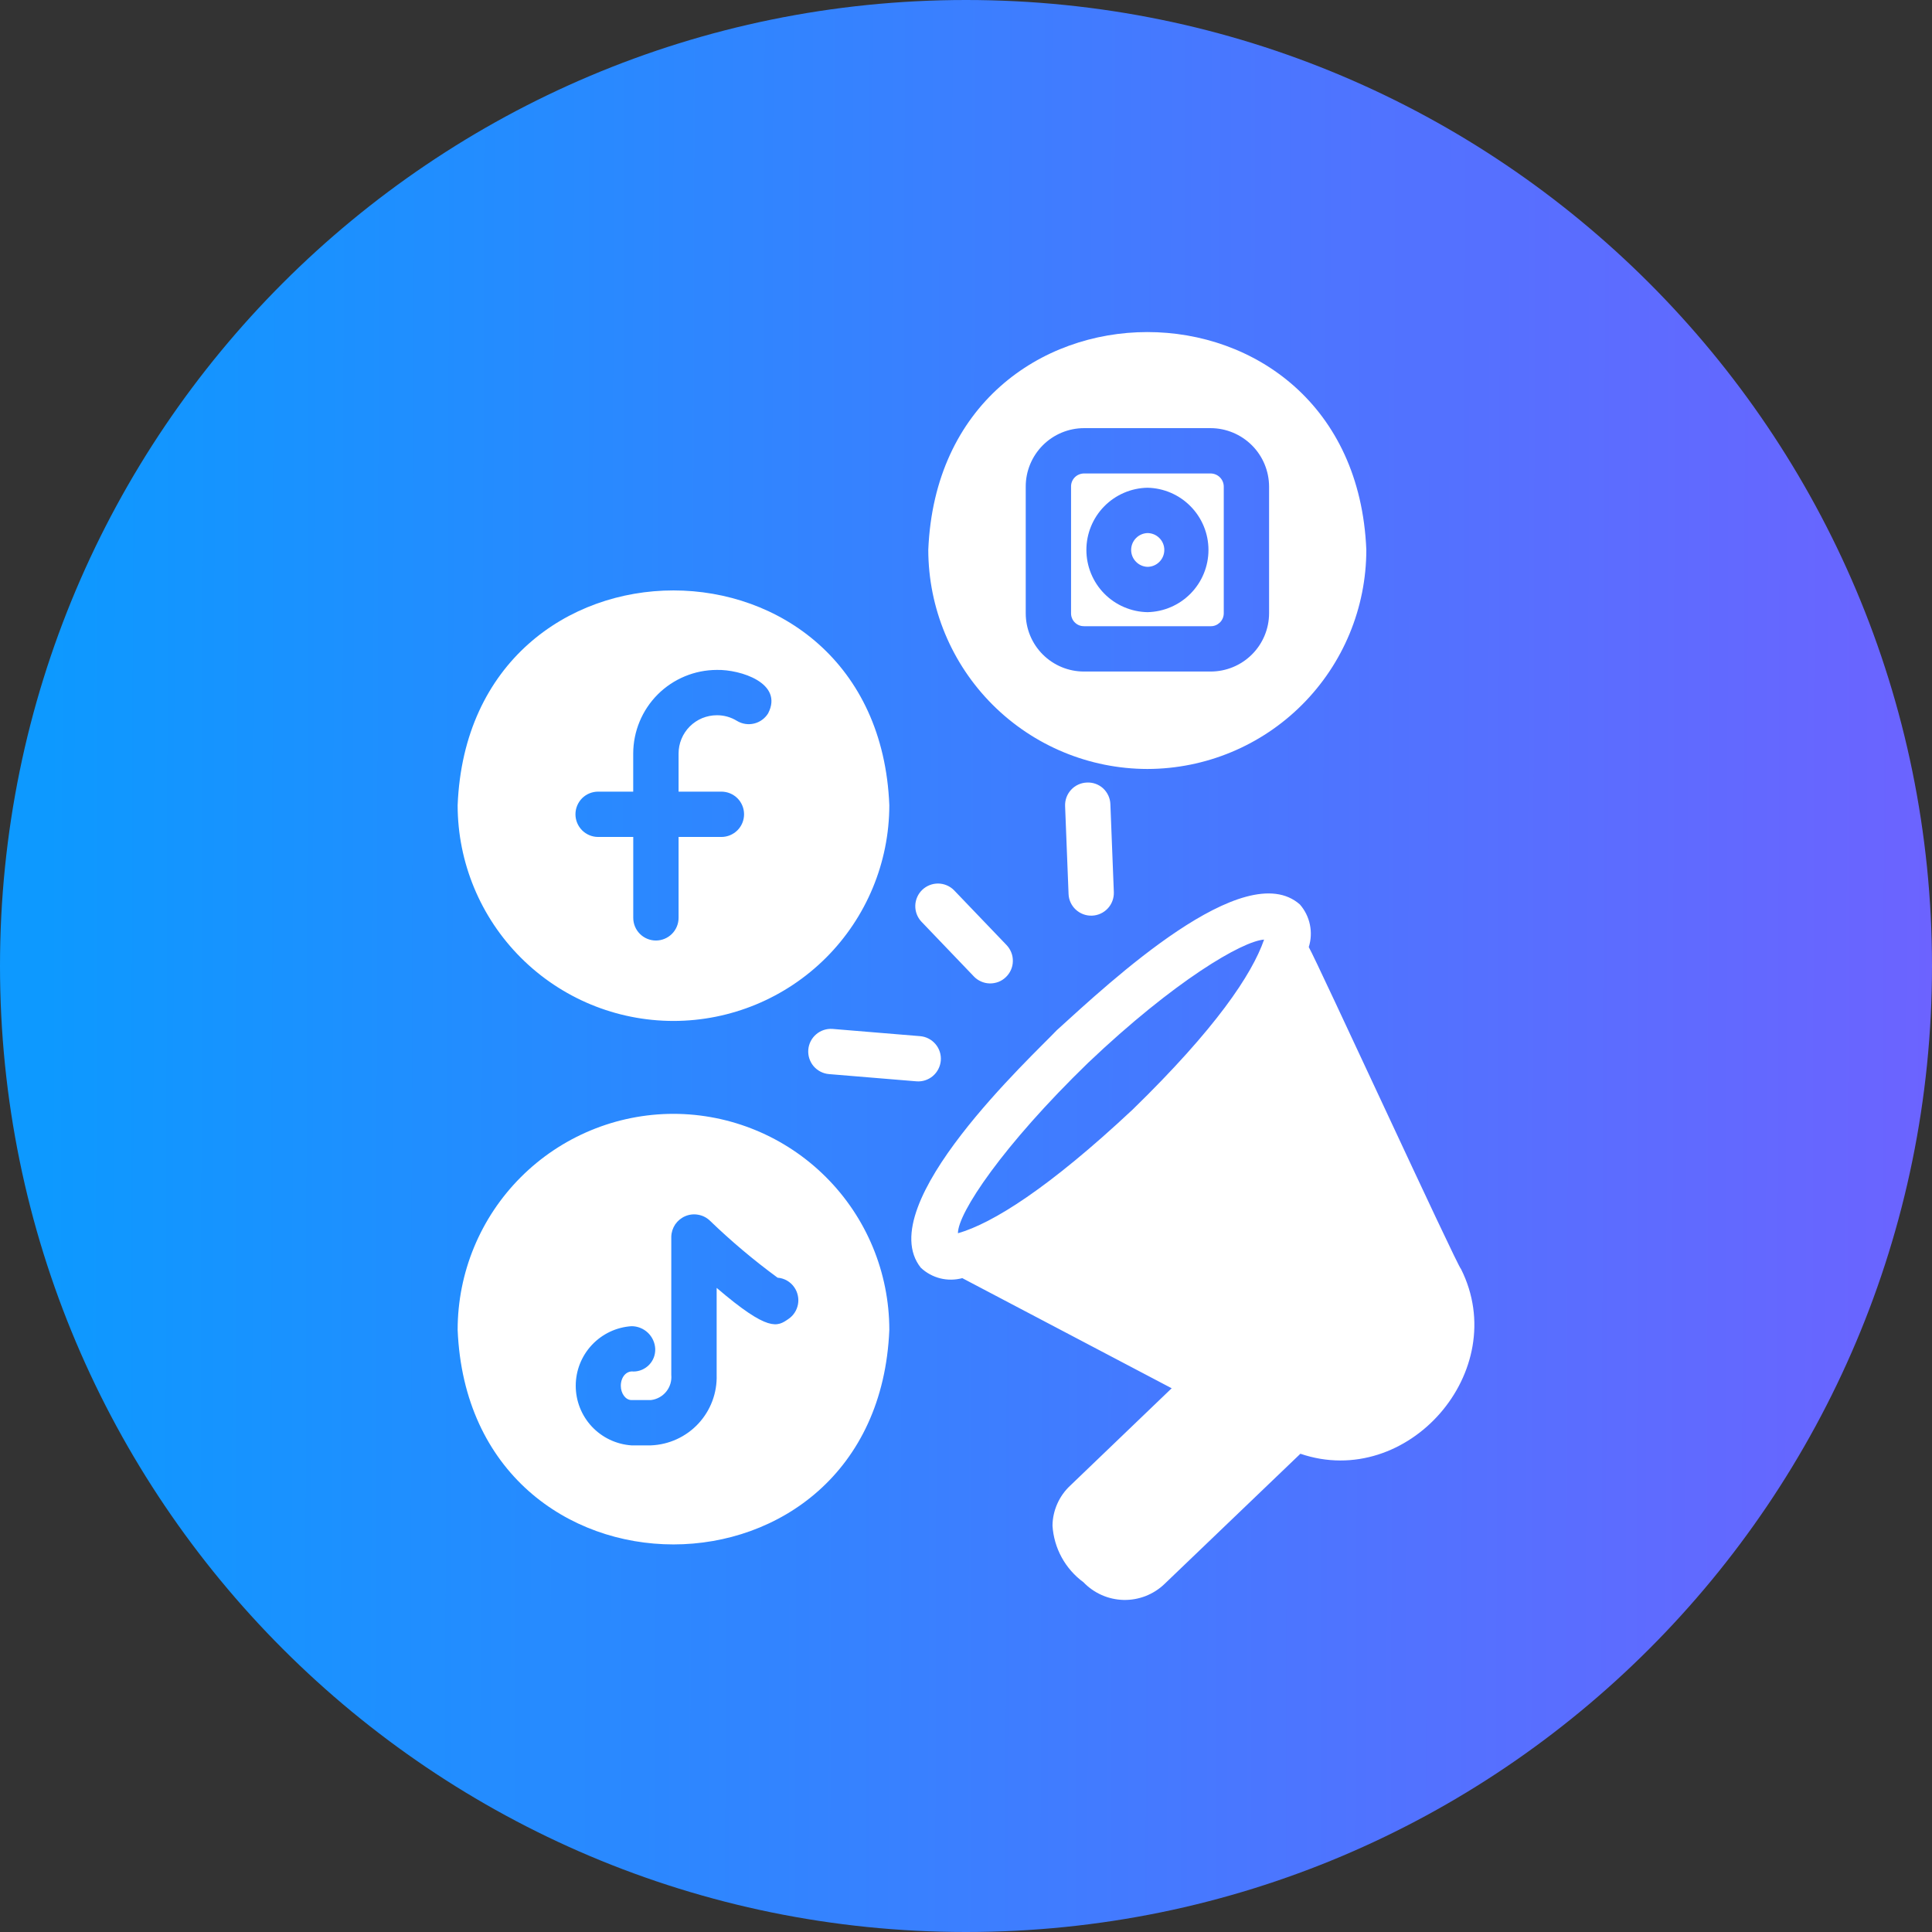
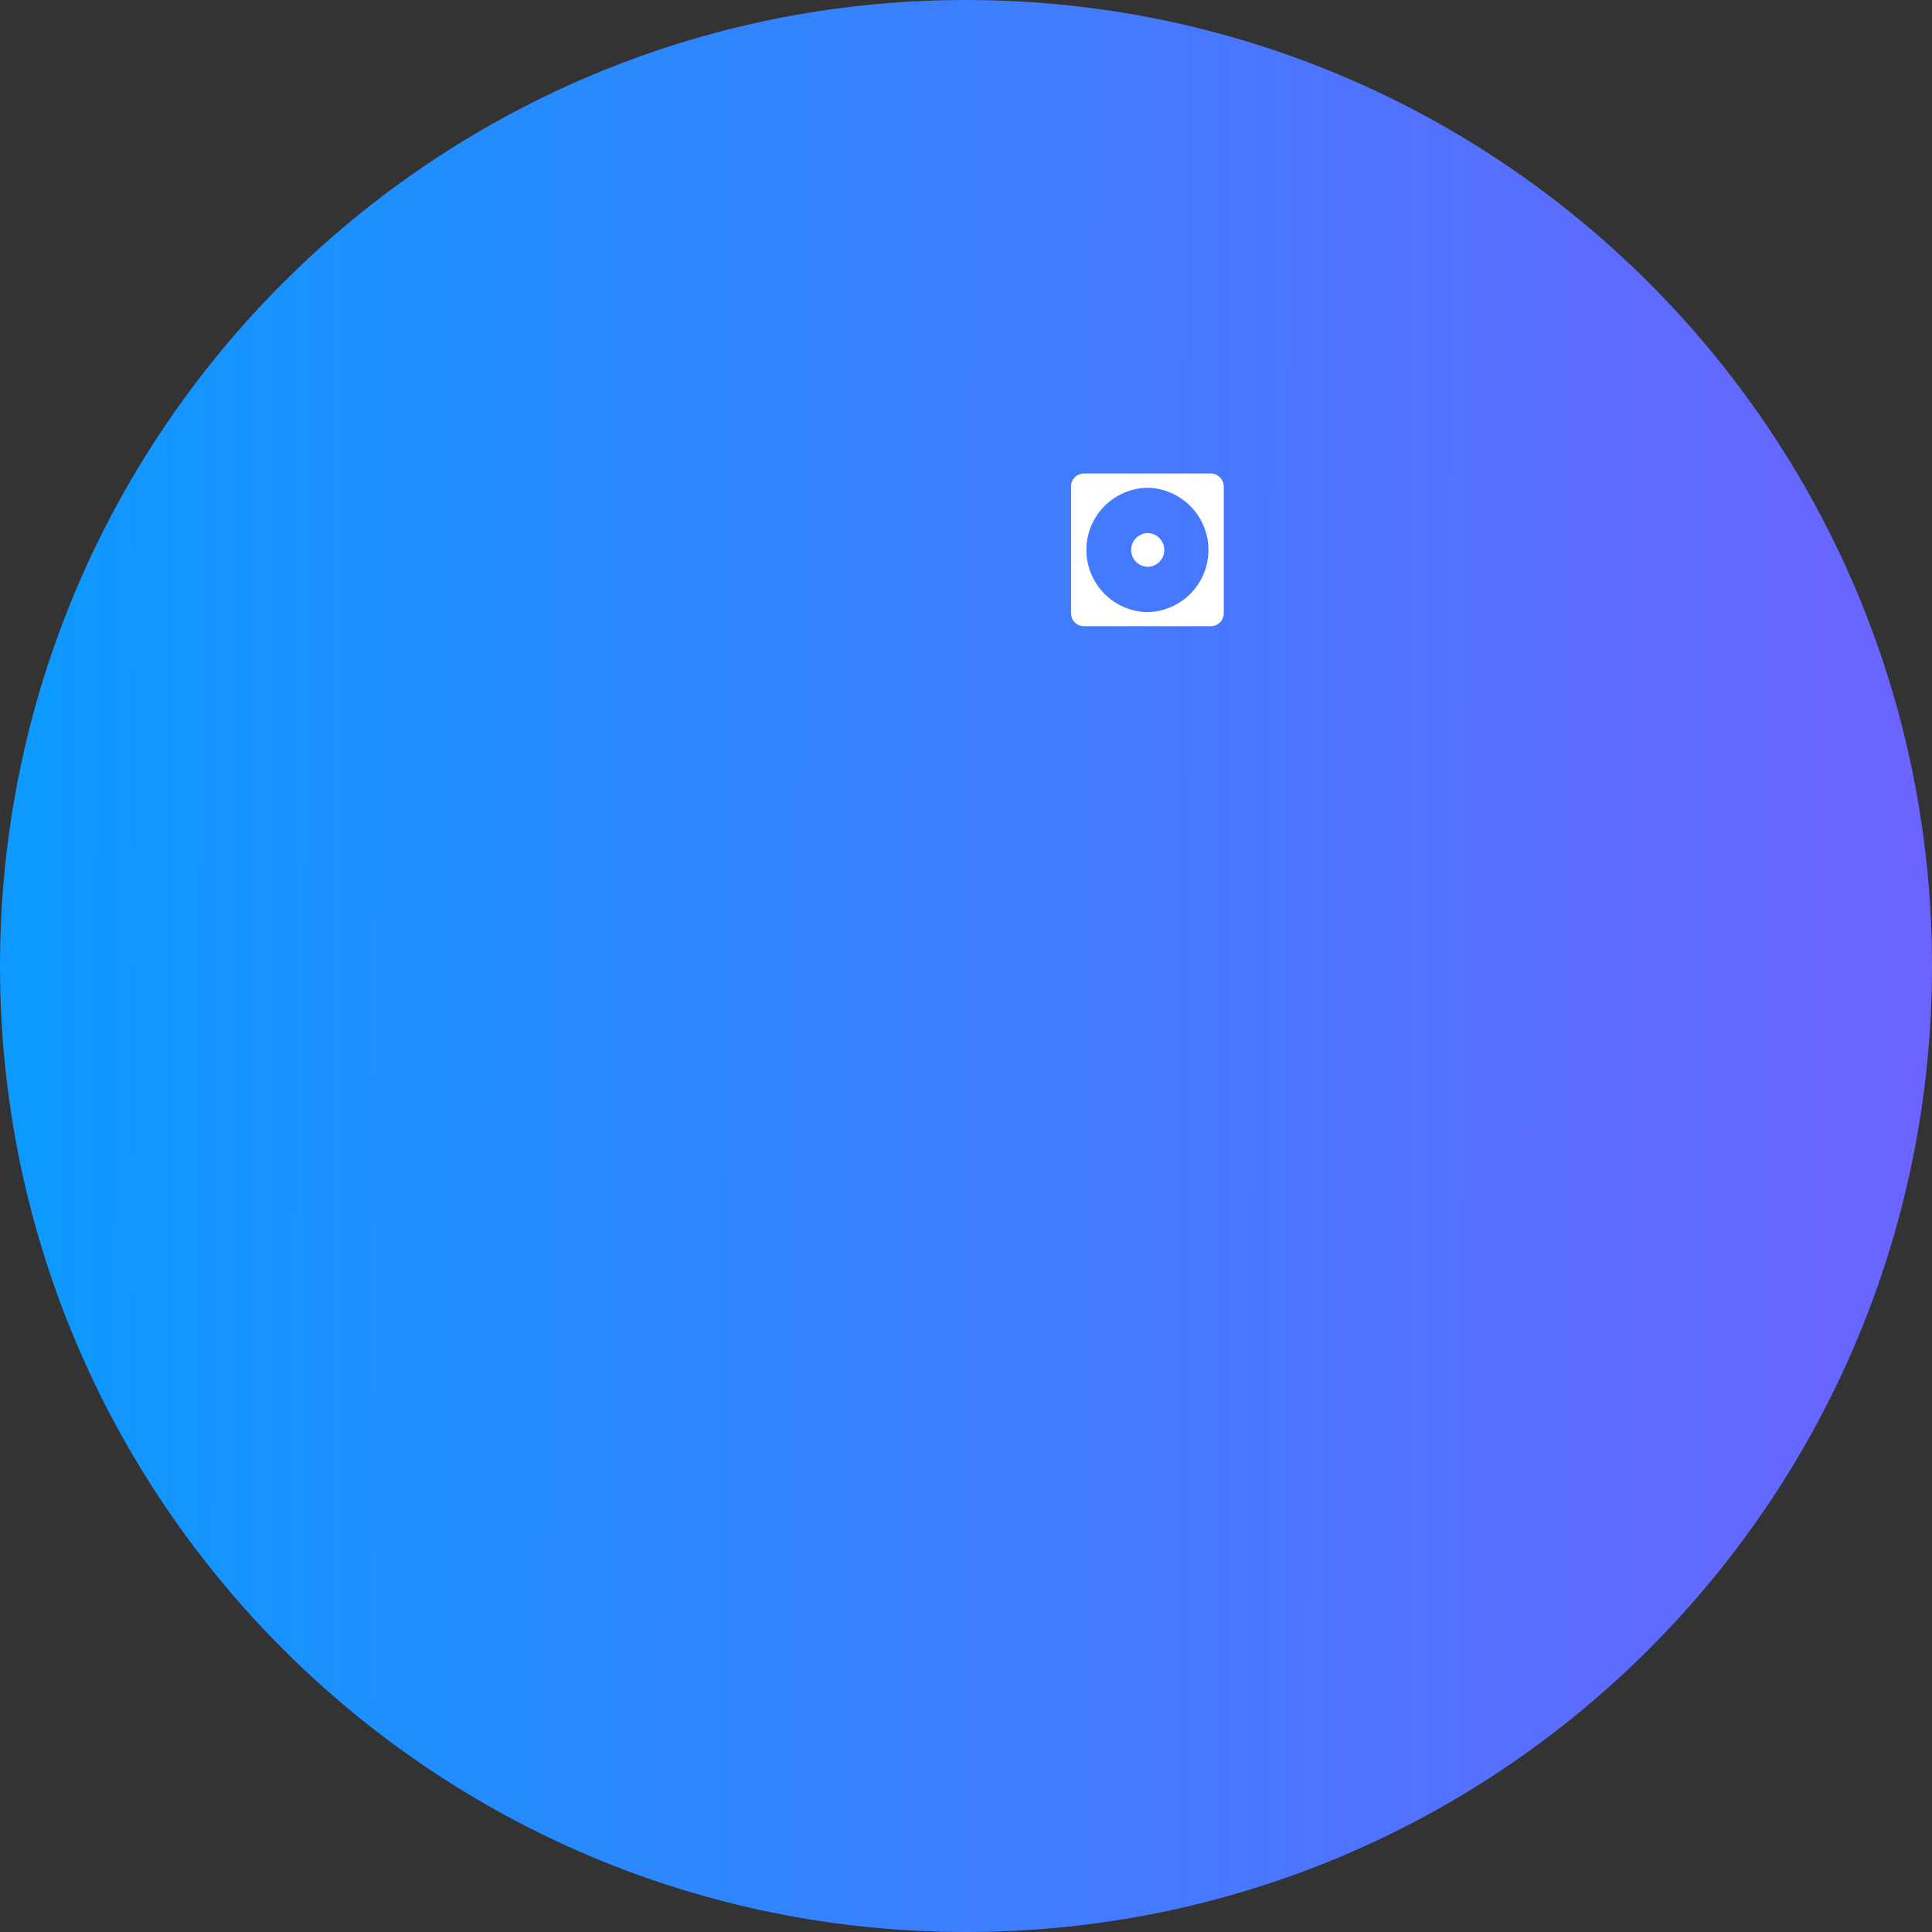
<svg xmlns="http://www.w3.org/2000/svg" width="48" height="48" viewBox="0 0 48 48" fill="none">
  <rect x="0" y="0" width="48" height="48" fill="#333333" stroke="none" />
  <path d="M24 48C37.255 48 48 37.255 48 24C48 10.745 37.255 0 24 0C10.745 0 0 10.745 0 24C0 37.255 10.745 48 24 48Z" fill="url(#paint0_linear_62_599)" />
-   <path d="M36.299 31.53C36.21 31.467 32.714 23.868 32.516 23.53C32.573 23.349 32.583 23.157 32.544 22.972C32.506 22.787 32.42 22.614 32.296 22.472C30.924 21.257 27.579 24.395 26.255 25.596C25.672 26.215 21.635 29.935 22.877 31.496C23.013 31.624 23.178 31.714 23.359 31.76C23.539 31.805 23.728 31.803 23.908 31.755L29.11 34.491L26.587 36.912C26.451 37.039 26.342 37.193 26.267 37.363C26.192 37.533 26.151 37.717 26.149 37.903C26.166 38.18 26.244 38.45 26.377 38.693C26.51 38.936 26.695 39.147 26.919 39.311C27.048 39.446 27.203 39.554 27.373 39.629C27.544 39.705 27.728 39.745 27.915 39.75C28.102 39.754 28.287 39.721 28.461 39.654C28.635 39.586 28.794 39.485 28.929 39.356L32.308 36.118C34.972 37.026 37.567 34.061 36.299 31.53ZM23.8 30.64C23.794 30.141 24.917 28.458 27.032 26.407C29.178 24.367 30.869 23.379 31.406 23.344C31.105 24.209 30.205 25.556 28.141 27.566C26.058 29.516 24.666 30.39 23.8 30.64ZM27.002 19.442C26.928 19.445 26.856 19.462 26.789 19.493C26.721 19.524 26.661 19.568 26.611 19.622C26.561 19.677 26.522 19.74 26.496 19.81C26.471 19.879 26.459 19.953 26.462 20.026L26.548 22.209C26.553 22.358 26.618 22.499 26.728 22.6C26.838 22.701 26.983 22.755 27.132 22.749C27.282 22.743 27.422 22.678 27.523 22.569C27.625 22.459 27.678 22.314 27.673 22.165L27.587 19.982C27.585 19.908 27.568 19.835 27.537 19.767C27.506 19.7 27.463 19.639 27.408 19.588C27.354 19.538 27.29 19.499 27.22 19.474C27.15 19.449 27.076 19.438 27.002 19.442H27.002ZM20.682 25.563C20.534 25.553 20.389 25.601 20.276 25.698C20.164 25.794 20.094 25.931 20.082 26.078C20.07 26.226 20.116 26.372 20.211 26.486C20.306 26.599 20.442 26.671 20.589 26.685L22.766 26.865C22.915 26.878 23.062 26.83 23.176 26.734C23.29 26.637 23.361 26.499 23.374 26.35C23.386 26.201 23.339 26.054 23.242 25.94C23.145 25.826 23.008 25.755 22.859 25.743L20.682 25.563ZM24.195 24.259C24.246 24.313 24.307 24.355 24.375 24.385C24.442 24.415 24.515 24.431 24.589 24.433C24.663 24.434 24.737 24.421 24.806 24.395C24.875 24.368 24.937 24.328 24.991 24.276C25.044 24.225 25.087 24.164 25.117 24.096C25.147 24.029 25.163 23.956 25.164 23.882C25.166 23.808 25.153 23.734 25.126 23.666C25.099 23.597 25.059 23.534 25.008 23.48L23.701 22.116C23.597 22.012 23.456 21.953 23.309 21.951C23.162 21.95 23.02 22.006 22.913 22.108C22.807 22.21 22.745 22.349 22.74 22.496C22.736 22.644 22.789 22.787 22.889 22.895L24.195 24.259ZM16.729 27.673C15.307 27.675 13.944 28.241 12.939 29.247C11.934 30.253 11.37 31.617 11.37 33.039C11.663 40.152 21.803 40.144 22.095 33.039C22.094 31.616 21.529 30.252 20.522 29.246C19.516 28.24 18.152 27.674 16.729 27.673ZM17.805 31.997V34.159C17.819 34.607 17.655 35.043 17.349 35.371C17.043 35.699 16.62 35.892 16.172 35.91H15.688C15.313 35.884 14.961 35.717 14.704 35.443C14.447 35.168 14.304 34.806 14.304 34.429C14.304 34.053 14.447 33.691 14.704 33.416C14.961 33.141 15.313 32.974 15.688 32.949C15.84 32.948 15.986 33.007 16.096 33.111C16.206 33.216 16.272 33.359 16.279 33.511C16.281 33.584 16.27 33.657 16.244 33.725C16.218 33.793 16.179 33.855 16.128 33.908C16.078 33.96 16.017 34.002 15.95 34.031C15.883 34.06 15.811 34.075 15.739 34.075C15.561 34.052 15.425 34.212 15.424 34.429C15.424 34.62 15.542 34.784 15.688 34.784H16.172C16.321 34.767 16.458 34.691 16.552 34.575C16.647 34.458 16.692 34.309 16.678 34.159V30.725C16.681 30.616 16.715 30.51 16.776 30.419C16.838 30.329 16.924 30.259 17.024 30.216C17.124 30.173 17.235 30.16 17.342 30.179C17.45 30.197 17.55 30.246 17.63 30.32C18.16 30.832 18.725 31.308 19.319 31.744C19.402 31.75 19.483 31.775 19.555 31.817C19.627 31.859 19.689 31.916 19.736 31.986C19.778 32.047 19.807 32.115 19.822 32.188C19.838 32.26 19.839 32.335 19.825 32.408C19.811 32.48 19.784 32.55 19.743 32.612C19.703 32.674 19.651 32.727 19.589 32.769C19.314 32.96 19.1 33.106 17.805 31.997ZM16.729 25.365C18.151 25.365 19.515 24.8 20.521 23.796C21.527 22.791 22.093 21.428 22.095 20.006C21.81 12.892 11.655 12.888 11.37 20.006C11.371 21.427 11.936 22.789 12.941 23.794C13.946 24.799 15.308 25.364 16.729 25.365ZM14.861 19.668H15.732V18.722C15.733 18.171 15.952 17.643 16.341 17.253C16.731 16.864 17.259 16.645 17.81 16.644C18.392 16.631 19.475 16.97 19.083 17.725C19.004 17.851 18.879 17.942 18.735 17.976C18.591 18.011 18.439 17.988 18.311 17.911C18.161 17.818 17.988 17.769 17.811 17.77C17.686 17.77 17.562 17.795 17.446 17.842C17.331 17.89 17.226 17.96 17.137 18.049C17.049 18.137 16.979 18.242 16.931 18.358C16.883 18.473 16.859 18.597 16.859 18.722V19.668H17.923C18.072 19.668 18.215 19.727 18.321 19.832C18.427 19.938 18.486 20.081 18.486 20.231C18.486 20.38 18.427 20.523 18.321 20.629C18.215 20.734 18.072 20.794 17.923 20.794H16.859V22.803C16.859 22.953 16.8 23.096 16.694 23.202C16.589 23.307 16.445 23.367 16.296 23.367C16.147 23.367 16.003 23.307 15.898 23.202C15.792 23.096 15.733 22.953 15.733 22.803V20.794H14.861C14.711 20.794 14.568 20.734 14.462 20.629C14.357 20.523 14.297 20.38 14.297 20.231C14.297 20.081 14.357 19.938 14.462 19.832C14.568 19.727 14.711 19.668 14.861 19.668ZM28.507 19.105C29.95 19.102 31.333 18.528 32.352 17.507C33.372 16.486 33.945 15.103 33.946 13.661C33.65 6.443 23.36 6.45 23.063 13.661C23.065 15.104 23.639 16.487 24.66 17.508C25.68 18.528 27.064 19.103 28.507 19.105ZM25.484 12.09C25.483 11.706 25.636 11.337 25.907 11.064C26.178 10.792 26.546 10.638 26.931 10.637H30.078C30.463 10.638 30.831 10.792 31.104 11.064C31.376 11.336 31.529 11.705 31.53 12.09V15.237C31.529 15.621 31.376 15.989 31.103 16.261C30.831 16.532 30.462 16.684 30.078 16.684H26.931C26.741 16.684 26.552 16.647 26.377 16.574C26.201 16.501 26.042 16.395 25.907 16.26C25.773 16.126 25.666 15.966 25.594 15.791C25.521 15.615 25.484 15.427 25.484 15.237V12.09Z" fill="white" />
  <path d="M26.931 15.558H30.078C30.12 15.559 30.163 15.551 30.202 15.535C30.242 15.519 30.277 15.495 30.308 15.466C30.338 15.436 30.362 15.4 30.379 15.361C30.395 15.322 30.404 15.28 30.404 15.237V12.09C30.404 12.003 30.369 11.92 30.308 11.859C30.247 11.798 30.164 11.764 30.078 11.763H26.931C26.888 11.764 26.846 11.772 26.807 11.789C26.768 11.805 26.732 11.829 26.702 11.86C26.672 11.89 26.649 11.926 26.633 11.965C26.617 12.005 26.609 12.047 26.61 12.09V15.237C26.61 15.279 26.617 15.321 26.634 15.36C26.649 15.399 26.673 15.435 26.703 15.464C26.733 15.494 26.768 15.518 26.807 15.534C26.846 15.55 26.888 15.558 26.931 15.557V15.558ZM28.507 12.118C28.912 12.125 29.298 12.292 29.581 12.581C29.865 12.87 30.024 13.258 30.024 13.663C30.024 14.068 29.865 14.457 29.581 14.746C29.298 15.035 28.912 15.201 28.507 15.209C28.103 15.201 27.717 15.035 27.433 14.746C27.15 14.457 26.991 14.068 26.991 13.663C26.991 13.258 27.15 12.87 27.433 12.581C27.717 12.292 28.103 12.125 28.507 12.118Z" fill="white" />
  <path d="M28.507 14.083C28.619 14.083 28.725 14.039 28.804 13.96C28.883 13.881 28.927 13.775 28.927 13.663C28.927 13.552 28.883 13.445 28.804 13.367C28.725 13.288 28.619 13.244 28.507 13.244C28.399 13.248 28.296 13.294 28.221 13.372C28.145 13.45 28.103 13.555 28.103 13.663C28.103 13.772 28.145 13.876 28.221 13.954C28.296 14.033 28.399 14.079 28.507 14.083Z" fill="white" />
  <defs>
    <linearGradient id="paint0_linear_62_599" x1="1.088" y1="29.895" x2="48.08" y2="30.012" gradientUnits="userSpaceOnUse">
      <stop stop-color="#0D99FF" />
      <stop offset="1" stop-color="#6C63FF" />
    </linearGradient>
  </defs>
</svg>